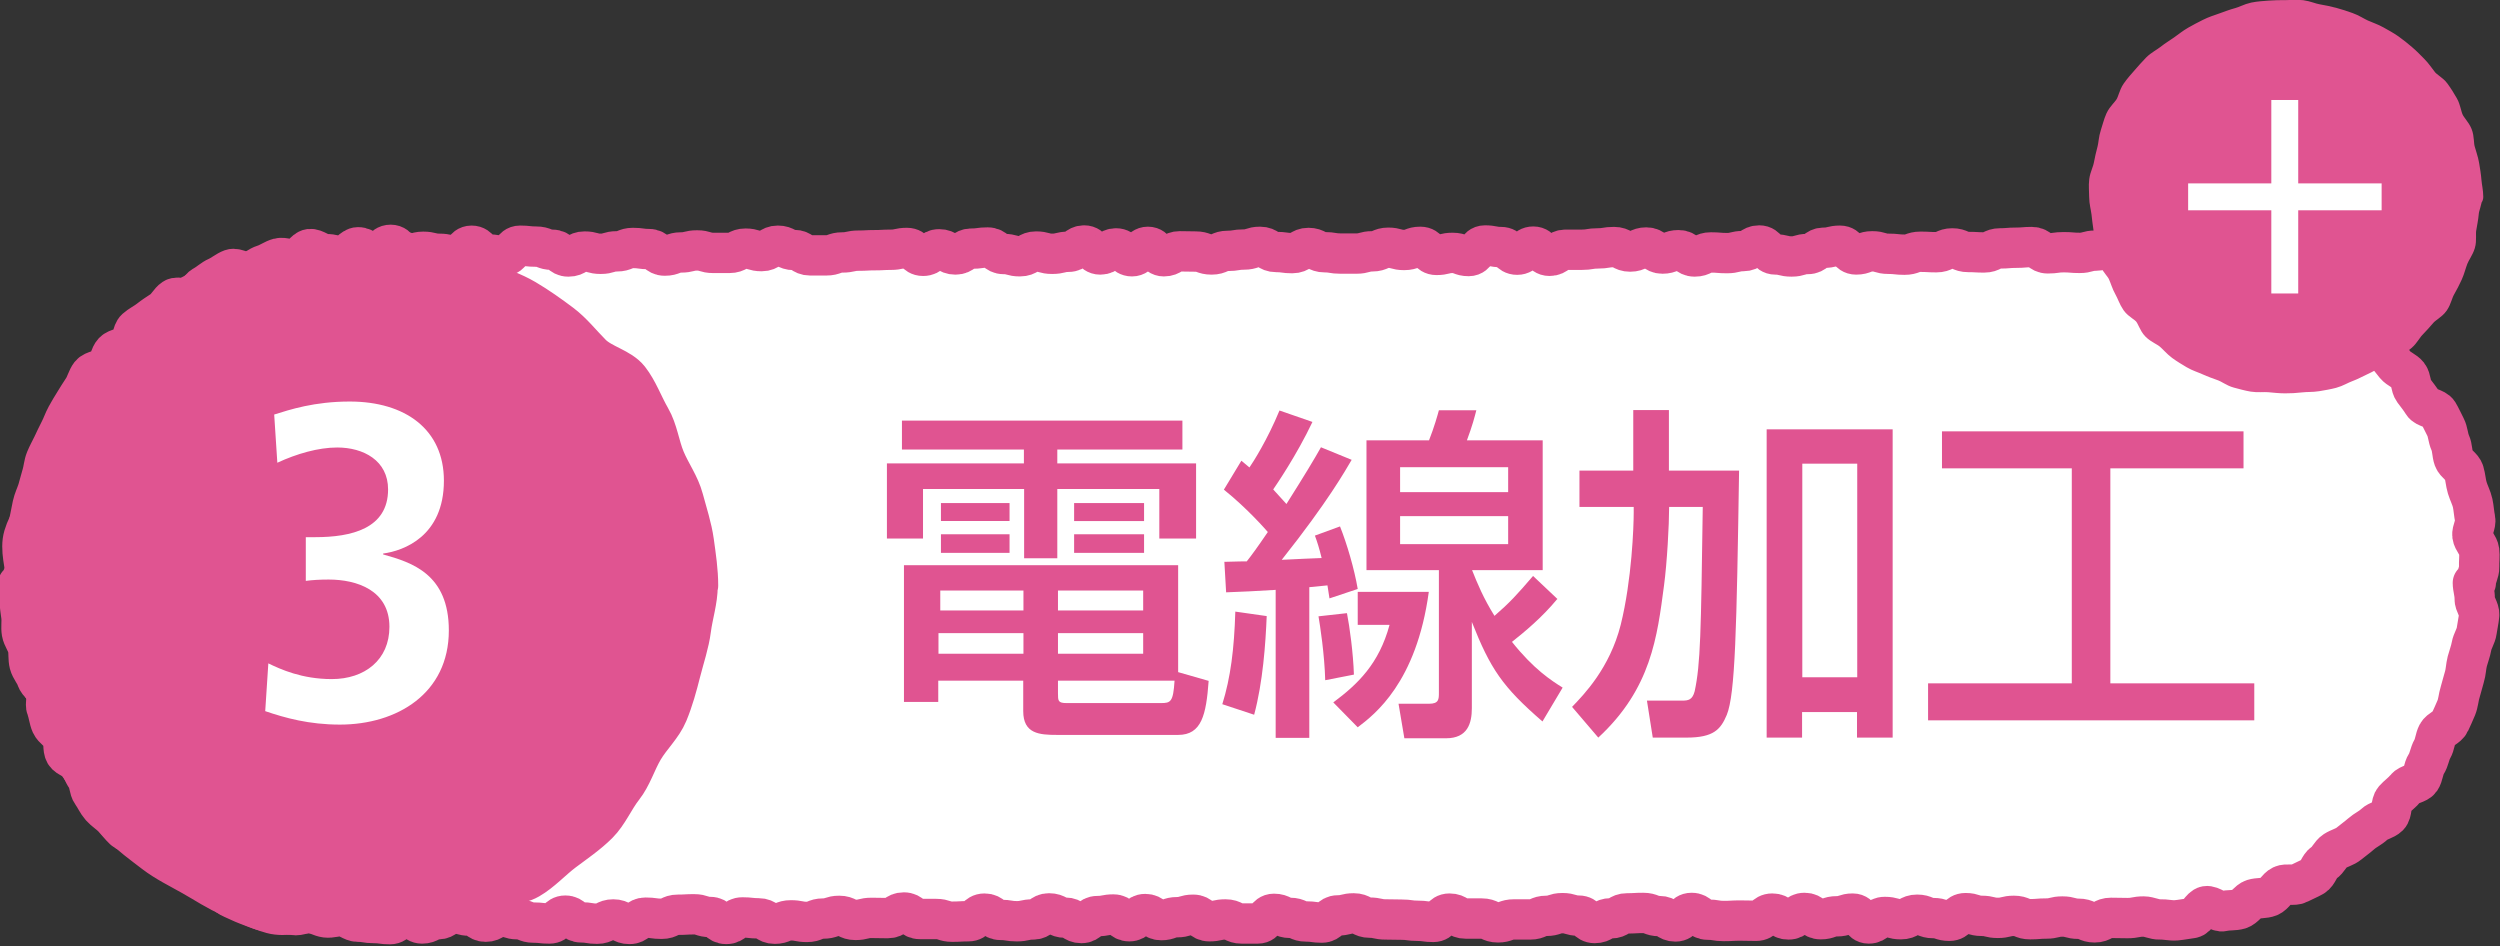
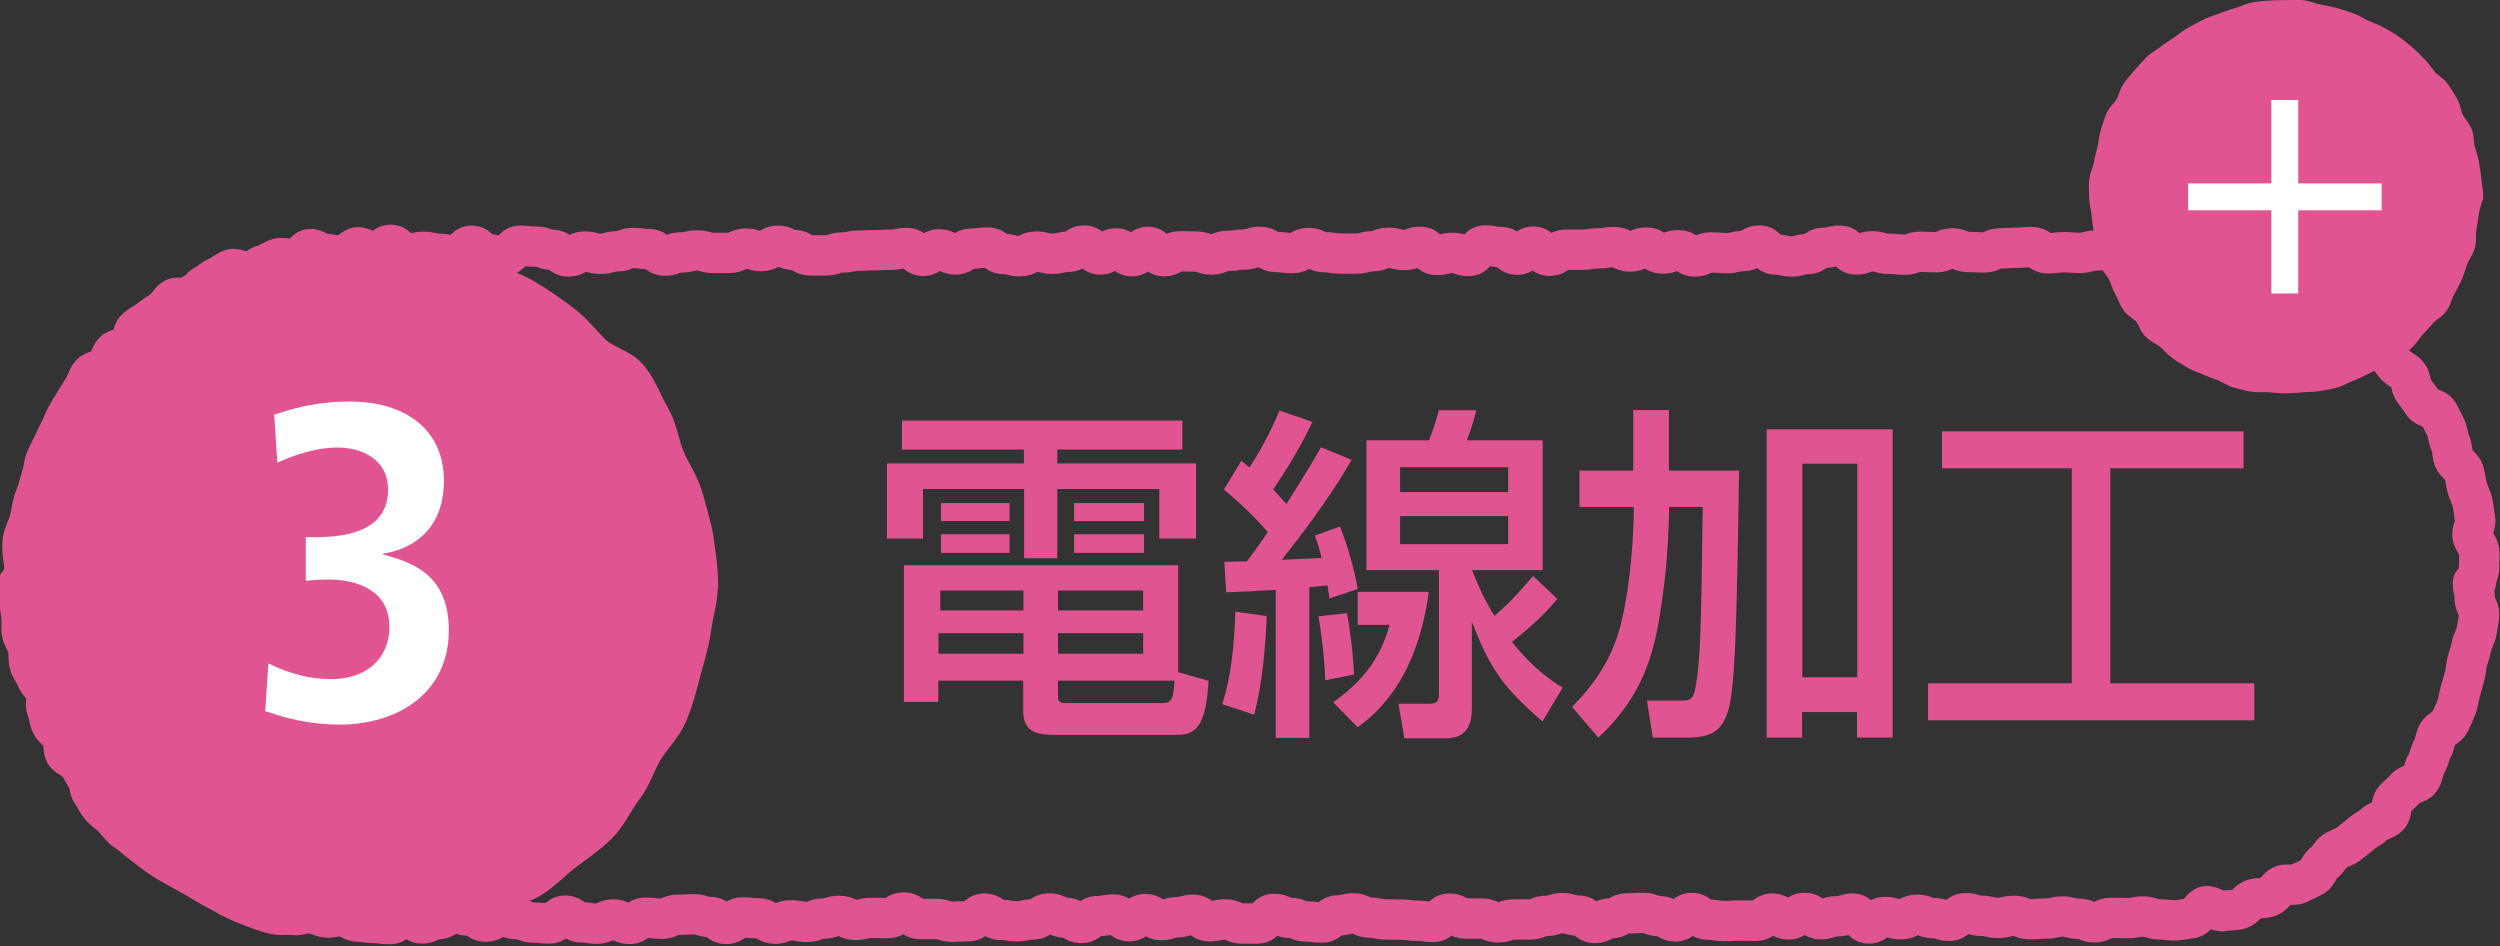
<svg xmlns="http://www.w3.org/2000/svg" id="Layer_2" viewBox="0 0 111.51 42.21">
  <rect x="0" y="0" width="111.51" height="42.21" fill="#333333" stroke="none" />
  <defs>
    <style>.cls-1{fill:#fff;}.cls-2{stroke-width:1.8px;}.cls-2,.cls-3,.cls-4{fill:none;stroke:#e05491;stroke-linecap:round;stroke-linejoin:round;}.cls-5{fill:#e05491;}.cls-3{stroke-width:.93px;}.cls-4{stroke-width:1.67px;}</style>
  </defs>
  <g id="main">
-     <path class="cls-1" d="m95.63,11.02c-.36,0-.36-.05-.72-.05s-.36,0-.72,0-.36.21-.72.21-.36.1-.71.1-.36-.03-.71-.03-.36.05-.71.05-.36-.28-.71-.28-.36.03-.71.03-.36.03-.71.03-.36.18-.71.18-.36-.02-.71-.02-.36-.16-.71-.16-.36.17-.71.17-.36-.02-.71-.02-.36.13-.71.13-.36-.04-.72-.04-.36-.11-.72-.11-.36.14-.72.14-.36-.39-.72-.39-.36.09-.72.09-.36.28-.72.28-.36.11-.72.11-.36-.09-.72-.09-.36-.4-.72-.4-.36.25-.72.25-.36.09-.72.09-.36-.03-.72-.03-.36.18-.72.18-.36-.28-.72-.28-.36.15-.72.15-.36-.27-.72-.27-.36.18-.72.18-.36-.2-.72-.2-.36.06-.72.06-.36.06-.72.06-.36,0-.72,0-.36.27-.72.27-.36-.41-.72-.41-.36.36-.72.36-.36-.34-.72-.34-.36-.07-.72-.07-.36.47-.72.47-.36-.14-.72-.14-.36.09-.72.09-.36-.36-.72-.36-.36.14-.72.14-.36-.1-.71-.1-.36.16-.71.16-.36.1-.71.1-.36,0-.71,0-.36-.06-.71-.06-.36-.19-.72-.19-.36.23-.72.23-.36-.05-.72-.05-.36-.23-.72-.23-.36.12-.72.12-.36.06-.72.06-.36.16-.72.16-.36-.13-.71-.13-.36-.01-.71-.01-.36.22-.71.22-.36-.42-.71-.42-.36.42-.71.42-.36-.35-.71-.35-.36.27-.71.27-.36-.4-.71-.4-.36.28-.71.28-.36.09-.72.09-.36-.1-.72-.1-.36.21-.72.21-.36-.1-.72-.1-.36-.29-.72-.29-.36.05-.72.05-.36.26-.72.26-.36-.23-.72-.23-.36.29-.72.29-.36-.35-.72-.35-.36.08-.72.08-.36.02-.72.02-.36.02-.72.02-.36.08-.72.08-.36.13-.72.13-.36,0-.72,0-.36-.24-.72-.24-.36-.19-.72-.19-.36.24-.72.24-.36-.11-.72-.11-.36.19-.72.19-.36,0-.72,0-.36-.11-.72-.11-.36.09-.72.09-.36.14-.72.14-.36-.29-.71-.29-.36-.05-.71-.05-.36.15-.72.15-.36.11-.72.11-.36-.1-.72-.1-.36.22-.72.22-.36-.3-.72-.3-.36-.14-.72-.14-.36-.04-.72-.04-.36.45-.72.45-.36-.06-.72-.06-.36-.39-.72-.39-.36.44-.72.44-.36-.08-.72-.08-.36-.09-.72-.09-.36.14-.72.14-.36-.45-.73-.45-.36.41-.73.41-.36-.3-.73-.3c-.24,0-.46.39-.7.4s-.48-.11-.71-.09-.51-.26-.74-.23-.41.43-.64.47-.51-.12-.74-.06-.43.22-.66.29-.41.25-.64.33-.59-.21-.81-.13-.42.26-.63.35-.4.28-.61.39-.3.44-.5.56-.63-.12-.83.01-.31.4-.51.53-.4.26-.59.41-.41.25-.59.41-.14.55-.32.71-.52.15-.68.32-.18.48-.34.65-.55.17-.69.35-.2.46-.33.65-.26.41-.38.6-.25.41-.36.61-.19.44-.3.65-.21.43-.31.64-.22.42-.31.64-.1.47-.17.69-.12.46-.19.68-.18.44-.23.67-.09.46-.14.7.05.48.01.72-.15.45-.18.69.03.47.02.71-.26.47-.26.71c0,0-.1,0-.1,0,0,.24.06.48.07.72s.05.48.08.71-.02.49.02.72.22.45.27.68.01.49.07.72.25.43.32.65.35.38.43.6-.07.53.02.75.1.47.2.69.37.35.48.56.02.53.14.74.49.25.62.45.19.44.33.63.11.51.25.7.24.43.4.61.38.31.54.48.31.37.48.53.53.13.71.28.34.33.53.47.39.26.58.4.35.33.54.46.43.2.64.32.44.17.65.28.37.32.58.42.37.34.59.43.44.21.66.29.45.18.68.25.49.02.72.08.47.08.7.13.5-.13.74-.1.45.18.69.21.48-.07.71-.06.47.25.71.25c.36,0,.36.06.72.06s.36.05.72.05.36-.39.72-.39.36.36.71.36.36-.19.71-.19.36-.26.71-.26.36.1.71.1.36.27.71.27.36-.23.71-.23.36.12.71.12.36.15.71.15.36.04.71.04.36-.35.71-.35.36.3.71.3.36.06.71.06.36-.19.72-.19.36.2.72.2.36-.28.72-.28.36.05.72.05.36-.18.72-.18.36-.02.72-.02.36.12.72.12.36.31.72.31.36-.29.72-.29.36.04.72.04.36.24.72.24.36-.15.72-.15.36.07.72.07.36-.15.72-.15.36-.12.72-.12.36.18.72.18.36-.09.72-.09.36.01.72.01.36-.25.72-.25.36.29.72.29.36,0,.72,0,.36.12.72.12.36-.02.72-.02.36-.34.72-.34.36.28.72.28.36.06.72.06.36-.08.72-.08.36-.27.72-.27.36.19.72.19.36.24.72.24.36-.31.72-.31.36-.07.71-.07.36.3.71.3.36-.32.71-.32.36.27.71.27.36-.13.71-.13.36-.11.72-.11.36.29.72.29.36-.08.72-.08.36.18.72.18.36,0,.72,0,.36-.43.72-.43.36.18.72.18.36.16.71.16.36.05.71.05.36-.32.71-.32.36-.09.71-.09.36.19.71.19.36.08.71.08.36.01.71.01.36.05.71.05.36.05.71.05.36-.37.72-.37.36.22.72.22.36,0,.72,0,.36.17.72.17.36-.13.72-.13.36,0,.72,0,.36-.16.72-.16.36-.12.72-.12.36.11.72.11.36.33.72.33.36-.21.72-.21.36-.22.72-.22.36-.02.72-.02.36.14.72.14.36.24.72.24.36-.38.72-.38.36.3.72.3.36.06.72.06.36-.02.72-.02.36.01.72.01.36-.32.72-.32.36.26.72.26.36-.29.72-.29.36.28.72.28.36-.13.72-.13.36-.12.71-.12.36.44.71.44.36-.29.72-.29.36.1.72.1.36-.2.72-.2.36.15.72.15.36.12.72.12.36-.34.72-.34.36.12.72.12.36.09.72.09.36-.09.72-.09.36.15.72.15.36-.03.72-.03.36-.09.72-.09.36.1.72.1.36.16.72.16.36-.2.73-.2.36.01.73.01.36-.07.73-.07c.24,0,.48.14.72.13s.49.06.72.04.48-.07.71-.1.4-.49.63-.53.54.28.77.22.49-.02.72-.09.39-.37.61-.44.5-.03.72-.12.35-.39.56-.49.54.02.75-.09.44-.2.65-.32.27-.47.47-.6.29-.4.49-.53.45-.18.63-.33.37-.28.55-.44.4-.25.58-.42.47-.2.64-.37.09-.56.25-.74.36-.31.51-.5.53-.2.66-.39.13-.49.26-.69.15-.46.27-.67.12-.46.23-.67.45-.3.55-.52.2-.43.29-.65.1-.47.17-.69.12-.46.19-.68.07-.47.13-.7.15-.45.19-.68.2-.45.23-.68.09-.47.11-.71-.21-.49-.2-.73-.08-.47-.08-.7c0,0,.13,0,.13,0,0-.24.16-.48.15-.71s.03-.48,0-.72-.27-.45-.3-.68.17-.51.12-.74-.06-.48-.11-.71-.17-.45-.24-.68-.08-.48-.15-.71-.37-.37-.45-.59-.06-.49-.16-.71-.1-.49-.21-.7-.21-.44-.33-.64-.56-.22-.68-.42-.27-.38-.41-.57-.11-.51-.25-.69-.42-.27-.57-.45-.29-.38-.45-.55-.23-.44-.4-.6-.4-.27-.58-.43-.24-.46-.43-.6-.6,0-.79-.13-.23-.51-.43-.64-.58.05-.79-.07-.33-.37-.54-.47-.48-.08-.7-.18-.35-.36-.57-.45-.43-.2-.65-.28-.52.08-.75.02-.38-.4-.61-.46-.49.03-.72-.01-.43-.27-.67-.3-.5.27-.74.25-.44-.43-.68-.44-.48-.03-.72-.03Z" />
    <path class="cls-2" d="m95.63,11.02c-.36,0-.36-.05-.72-.05s-.36,0-.72,0-.36.21-.72.21-.36.1-.71.1-.36-.03-.71-.03-.36.05-.71.05-.36-.28-.71-.28-.36.03-.71.03-.36.03-.71.03-.36.18-.71.18-.36-.02-.71-.02-.36-.16-.71-.16-.36.17-.71.17-.36-.02-.71-.02-.36.13-.71.13-.36-.04-.72-.04-.36-.11-.72-.11-.36.14-.72.14-.36-.39-.72-.39-.36.09-.72.09-.36.28-.72.28-.36.11-.72.11-.36-.09-.72-.09-.36-.4-.72-.4-.36.25-.72.25-.36.09-.72.09-.36-.03-.72-.03-.36.18-.72.18-.36-.28-.72-.28-.36.15-.72.15-.36-.27-.72-.27-.36.18-.72.18-.36-.2-.72-.2-.36.06-.72.06-.36.06-.72.06-.36,0-.72,0-.36.27-.72.27-.36-.41-.72-.41-.36.36-.72.36-.36-.34-.72-.34-.36-.07-.72-.07-.36.47-.72.47-.36-.14-.72-.14-.36.09-.72.09-.36-.36-.72-.36-.36.14-.72.14-.36-.1-.71-.1-.36.16-.71.16-.36.1-.71.1-.36,0-.71,0-.36-.06-.71-.06-.36-.19-.72-.19-.36.23-.72.23-.36-.05-.72-.05-.36-.23-.72-.23-.36.12-.72.12-.36.06-.72.06-.36.16-.72.16-.36-.13-.71-.13-.36-.01-.71-.01-.36.22-.71.22-.36-.42-.71-.42-.36.42-.71.42-.36-.35-.71-.35-.36.27-.71.27-.36-.4-.71-.4-.36.28-.71.28-.36.09-.72.09-.36-.1-.72-.1-.36.21-.72.21-.36-.1-.72-.1-.36-.29-.72-.29-.36.05-.72.05-.36.26-.72.26-.36-.23-.72-.23-.36.29-.72.29-.36-.35-.72-.35-.36.08-.72.08-.36.02-.72.02-.36.02-.72.02-.36.08-.72.08-.36.13-.72.13-.36,0-.72,0-.36-.24-.72-.24-.36-.19-.72-.19-.36.24-.72.24-.36-.11-.72-.11-.36.19-.72.19-.36,0-.72,0-.36-.11-.72-.11-.36.09-.72.09-.36.14-.72.14-.36-.29-.71-.29-.36-.05-.71-.05-.36.15-.72.15-.36.11-.72.11-.36-.1-.72-.1-.36.22-.72.22-.36-.3-.72-.3-.36-.14-.72-.14-.36-.04-.72-.04-.36.45-.72.45-.36-.06-.72-.06-.36-.39-.72-.39-.36.44-.72.44-.36-.08-.72-.08-.36-.09-.72-.09-.36.14-.72.14-.36-.45-.73-.45-.36.41-.73.41-.36-.3-.73-.3c-.24,0-.46.39-.7.4s-.48-.11-.71-.09-.51-.26-.74-.23-.41.43-.64.47-.51-.12-.74-.06-.43.22-.66.29-.41.25-.64.33-.59-.21-.81-.13-.42.26-.63.35-.4.28-.61.39-.3.44-.5.56-.63-.12-.83.01-.31.4-.51.53-.4.26-.59.41-.41.25-.59.41-.14.55-.32.71-.52.15-.68.32-.18.48-.34.65-.55.17-.69.35-.2.46-.33.65-.26.41-.38.6-.25.41-.36.61-.19.44-.3.65-.21.43-.31.64-.22.42-.31.64-.1.47-.17.69-.12.46-.19.68-.18.44-.23.67-.09.46-.14.7.05.48.01.72-.15.45-.18.69.03.47.02.71-.26.47-.26.71c0,0-.1,0-.1,0,0,.24.06.48.07.72s.05.48.08.71-.02.49.02.72.22.45.27.68.01.49.07.72.25.43.32.65.35.38.43.6-.07.53.02.75.1.47.2.69.37.35.48.56.02.53.14.74.49.25.62.45.19.44.33.63.11.51.25.7.24.43.4.61.38.31.54.48.31.37.48.53.53.13.71.28.34.33.53.47.39.26.58.4.35.33.54.46.43.2.64.32.44.17.65.28.37.32.58.42.37.34.59.43.44.21.66.29.45.18.68.25.49.02.72.08.47.08.7.13.5-.13.74-.1.45.18.69.21.48-.07.71-.06.47.25.71.25c.36,0,.36.06.72.06s.36.05.72.05.36-.39.72-.39.36.36.71.36.36-.19.71-.19.36-.26.71-.26.36.1.71.1.36.27.71.27.36-.23.71-.23.36.12.71.12.36.15.71.15.36.04.71.04.36-.35.71-.35.36.3.71.3.36.06.71.06.36-.19.72-.19.36.2.72.2.36-.28.72-.28.36.05.72.05.36-.18.72-.18.36-.02.72-.02.36.12.72.12.36.31.72.31.36-.29.72-.29.36.04.72.04.36.24.72.24.36-.15.72-.15.36.07.72.07.36-.15.72-.15.36-.12.72-.12.36.18.72.18.36-.09.72-.09.36.01.72.01.36-.25.72-.25.36.29.72.29.36,0,.72,0,.36.12.72.12.36-.02.72-.02.36-.34.72-.34.36.28.72.28.36.06.72.06.36-.08.72-.08.36-.27.72-.27.36.19.72.19.36.24.72.24.36-.31.72-.31.36-.07.71-.07.36.3.71.3.36-.32.71-.32.36.27.71.27.36-.13.71-.13.36-.11.72-.11.36.29.72.29.36-.08.72-.08.36.18.72.18.36,0,.72,0,.36-.43.72-.43.36.18.72.18.36.16.71.16.36.05.71.05.36-.32.71-.32.36-.09.71-.09.36.19.71.19.36.08.71.08.36.01.71.01.36.05.71.05.36.05.71.05.36-.37.72-.37.36.22.72.22.36,0,.72,0,.36.17.72.17.36-.13.72-.13.36,0,.72,0,.36-.16.72-.16.36-.12.72-.12.36.11.72.11.36.33.72.33.36-.21.72-.21.36-.22.72-.22.36-.02.72-.02.36.14.72.14.36.24.72.24.36-.38.72-.38.36.3.72.3.36.06.72.06.36-.02.72-.02.36.01.72.01.36-.32.72-.32.36.26.72.26.36-.29.72-.29.36.28.72.28.36-.13.72-.13.36-.12.71-.12.36.44.71.44.36-.29.72-.29.36.1.72.1.36-.2.72-.2.36.15.72.15.36.12.72.12.36-.34.72-.34.36.12.72.12.36.09.72.09.36-.09.72-.09.36.15.72.15.36-.03.72-.03.36-.09.72-.09.36.1.72.1.36.16.72.16.36-.2.73-.2.36.01.73.01.36-.07.73-.07c.24,0,.48.14.72.13s.49.06.72.04.48-.07.71-.1.4-.49.63-.53.54.28.77.22.49-.02.72-.09.39-.37.61-.44.5-.03.72-.12.35-.39.56-.49.54.02.75-.09.44-.2.65-.32.27-.47.47-.6.29-.4.49-.53.45-.18.63-.33.37-.28.55-.44.4-.25.58-.42.47-.2.64-.37.09-.56.25-.74.36-.31.51-.5.53-.2.66-.39.13-.49.26-.69.15-.46.27-.67.12-.46.23-.67.45-.3.55-.52.2-.43.29-.65.1-.47.17-.69.12-.46.19-.68.07-.47.13-.7.15-.45.19-.68.2-.45.23-.68.09-.47.11-.71-.21-.49-.2-.73-.08-.47-.08-.7c0,0,.13,0,.13,0,0-.24.16-.48.15-.71s.03-.48,0-.72-.27-.45-.3-.68.17-.51.12-.74-.06-.48-.11-.71-.17-.45-.24-.68-.08-.48-.15-.71-.37-.37-.45-.59-.06-.49-.16-.71-.1-.49-.21-.7-.21-.44-.33-.64-.56-.22-.68-.42-.27-.38-.41-.57-.11-.51-.25-.69-.42-.27-.57-.45-.29-.38-.45-.55-.23-.44-.4-.6-.4-.27-.58-.43-.24-.46-.43-.6-.6,0-.79-.13-.23-.51-.43-.64-.58.05-.79-.07-.33-.37-.54-.47-.48-.08-.7-.18-.35-.36-.57-.45-.43-.2-.65-.28-.52.08-.75.02-.38-.4-.61-.46-.49.03-.72-.01-.43-.27-.67-.3-.5.27-.74.25-.44-.43-.68-.44-.48-.03-.72-.03Z" />
    <path class="cls-5" d="m40.23,18.76h12.51v1.29h-5.58v.62h6.19v3.35h-1.64v-2.21h-4.55v3.09h-1.48v-3.09h-4.51v2.21h-1.61v-3.35h6.11v-.62h-5.44v-1.29Zm13.68,11.62c-.11,1.5-.31,2.4-1.36,2.4h-5.4c-.79,0-1.51-.05-1.51-1.06v-1.36h-3.79v.95h-1.53v-6.1h12.23v4.77l1.36.39Zm-12.05-2.14v.92h3.79v-.92h-3.79Zm.08-1.9v.89h3.71v-.89h-3.71Zm.03-3.9h3.06v.8h-3.06v-.8Zm0,1.39h3.06v.83h-3.06v-.83Zm5.22,2.51v.89h3.8v-.89h-3.8Zm0,1.9v.92h3.8v-.92h-3.8Zm0,2.12v.56c0,.34,0,.44.39.44h4.2c.44,0,.55-.05.61-1h-5.19Zm.72-7.92h3.12v.8h-3.12v-.8Zm0,1.39h3.12v.83h-3.12v-.83Z" />
    <path class="cls-5" d="m56.5,27.48c-.05,1.23-.17,2.95-.56,4.4l-1.42-.47c.37-1.19.53-2.46.58-4.13l1.4.2Zm-1.89-2.42c.7-.02.8-.02,1-.02.22-.28.45-.59.94-1.31-.08-.09-.89-1.03-1.96-1.89l.78-1.29.36.3c.16-.23.8-1.23,1.34-2.54l1.47.51c-.7,1.48-1.62,2.82-1.75,3.01.14.16.25.27.59.65.84-1.33,1.23-1.98,1.54-2.53l1.37.56c-.28.47-1.04,1.84-3.12,4.46.95-.05,1.11-.05,1.78-.08-.11-.45-.19-.7-.3-1l1.12-.41c.31.78.64,1.9.79,2.79l-1.26.42c-.05-.34-.06-.39-.09-.58-.51.05-.59.06-.81.08v6.72h-1.5v-6.6c-.73.05-1.67.09-2.21.11l-.08-1.39Zm5.47,2.29c.12.61.28,1.79.31,2.74l-1.28.25c-.03-1.14-.23-2.45-.3-2.85l1.26-.14Zm3.65-.95c-.55,4.05-2.42,5.47-3.17,6.04l-1.09-1.11c1.09-.81,2.04-1.72,2.51-3.46h-1.42v-1.47h3.17Zm5.72.33c-.66.8-1.44,1.45-2.01,1.9.97,1.22,1.75,1.72,2.26,2.04l-.9,1.51c-1.78-1.54-2.32-2.34-3.15-4.44v3.85c0,.67-.19,1.34-1.15,1.34h-1.86l-.26-1.54h1.36c.44,0,.44-.2.44-.5v-5.46h-3.23v-5.79h2.79c.23-.58.39-1.15.44-1.34h1.67c-.08.31-.17.67-.42,1.34h3.38v5.79h-3.15c.23.58.51,1.26,1,2.04.67-.58,1.01-.95,1.72-1.78l1.09,1.03Zm-7-5.89v1.11h4.82v-1.11h-4.82Zm0,2.18v1.25h4.82v-1.25h-4.82Z" />
    <path class="cls-5" d="m72.85,22.61h-2.4v-1.62h2.4v-2.7h1.59v2.7h3.13c-.11,7.1-.17,9.97-.55,10.9-.27.64-.58,1.01-1.79,1.01h-1.51l-.26-1.65h1.58c.26,0,.45-.03.55-.42.26-1.22.28-2.57.36-8.22h-1.5c0,.78-.09,2.48-.23,3.52-.3,2.25-.56,4.58-2.93,6.77l-1.17-1.37c.53-.55,1.68-1.73,2.17-3.66.5-2.01.58-4.41.58-5.01v-.25Zm5.96-3.46h5.61v13.75h-1.59v-1.14h-2.45v1.14h-1.58v-13.75Zm1.58,1.53v9.53h2.45v-9.53h-2.45Z" />
    <path class="cls-5" d="m86.63,19.24h13.44v1.65h-5.94v9.59h6.42v1.65h-14.55v-1.65h6.41v-9.59h-5.79v-1.65Z" />
    <path class="cls-5" d="m31.18,26.13c0,.66-.22,1.32-.3,1.95s-.3,1.27-.46,1.9-.33,1.26-.58,1.86-.76,1.06-1.09,1.62-.51,1.2-.91,1.71-.66,1.16-1.12,1.62-1.02.84-1.54,1.23-.98.91-1.55,1.24-1.35.21-1.95.46-1.19.44-1.83.61-1.21.47-1.86.55-1.28-.02-1.94-.02-1.3.03-1.94-.05-1.38.17-2,0-1.24-.5-1.84-.75-1.16-.63-1.73-.95-1.18-.62-1.69-1.01-1.07-.8-1.53-1.26-.71-1.13-1.1-1.65-.79-1.04-1.11-1.6-.4-1.24-.65-1.84-.73-1.11-.9-1.75-.07-1.3-.16-1.95-.27-1.27-.27-1.93-.26-1.35-.18-1.99c.09-.65.59-1.23.76-1.86s.54-1.17.79-1.77.48-1.18.81-1.74.34-1.34.74-1.86,1.1-.77,1.56-1.23.97-.83,1.49-1.22.86-1.04,1.43-1.36,1.23-.46,1.83-.71,1.19-.52,1.83-.69,1.28-.14,1.94-.22,1.27-.01,1.93-.01,1.33-.36,1.97-.28,1.24.49,1.86.65,1.21.44,1.8.69,1.21.45,1.77.78,1.08.7,1.6,1.09.91.9,1.37,1.36,1.28.61,1.68,1.12.63,1.17.96,1.74.4,1.25.65,1.85.65,1.14.82,1.78.38,1.26.47,1.91.19,1.31.19,1.97Z" />
    <path class="cls-4" d="m31.18,26.13c0,.66-.22,1.32-.3,1.95s-.3,1.27-.46,1.9-.33,1.26-.58,1.86-.76,1.06-1.09,1.62-.51,1.2-.91,1.71-.66,1.16-1.12,1.62-1.02.84-1.54,1.23-.98.91-1.55,1.24-1.35.21-1.95.46-1.19.44-1.83.61-1.21.47-1.86.55-1.28-.02-1.94-.02-1.3.03-1.94-.05-1.38.17-2,0-1.24-.5-1.84-.75-1.16-.63-1.73-.95-1.18-.62-1.69-1.01-1.07-.8-1.53-1.26-.71-1.13-1.1-1.65-.79-1.04-1.11-1.6-.4-1.24-.65-1.84-.73-1.11-.9-1.75-.07-1.3-.16-1.95-.27-1.27-.27-1.93-.26-1.35-.18-1.99c.09-.65.59-1.23.76-1.86s.54-1.17.79-1.77.48-1.18.81-1.74.34-1.34.74-1.86,1.1-.77,1.56-1.23.97-.83,1.49-1.22.86-1.04,1.43-1.36,1.23-.46,1.83-.71,1.19-.52,1.83-.69,1.28-.14,1.94-.22,1.27-.01,1.93-.01,1.33-.36,1.97-.28,1.24.49,1.86.65,1.21.44,1.8.69,1.21.45,1.77.78,1.08.7,1.6,1.09.91.9,1.37,1.36,1.28.61,1.68,1.12.63,1.17.96,1.74.4,1.25.65,1.85.65,1.14.82,1.78.38,1.26.47,1.91.19,1.31.19,1.97Z" />
    <path class="cls-1" d="m11.97,29.59c.54.26,1.49.7,2.83.7,1.47,0,2.57-.86,2.57-2.33,0-1.63-1.45-2.11-2.71-2.11-.38,0-.74.02-1.02.06v-1.95h.42c1.61,0,3.25-.38,3.25-2.13,0-1.29-1.1-1.87-2.27-1.87-.84,0-1.81.28-2.67.68l-.14-2.15c.7-.22,1.79-.58,3.37-.58,2.47,0,4.2,1.24,4.2,3.53,0,2.49-1.81,3.13-2.71,3.25v.04c1.29.36,2.93.88,2.93,3.39,0,2.81-2.31,4.2-4.86,4.2-1.38,0-2.45-.3-3.33-.6l.14-2.15Z" />
    <path class="cls-5" d="m110.25,8.78c0,.24-.13.48-.15.72s-.07.47-.11.71.02.5-.05.73-.23.43-.32.66-.14.46-.24.68-.21.43-.33.64-.16.47-.3.67-.39.31-.55.49-.31.36-.48.53-.28.41-.46.56-.38.3-.58.44-.45.2-.65.32-.41.24-.63.34-.43.22-.65.3-.44.22-.67.28-.47.1-.71.14-.48.02-.73.05-.48.04-.72.04-.48-.03-.72-.05-.49.02-.73-.02-.48-.11-.71-.17-.44-.23-.66-.31-.45-.16-.67-.26-.46-.17-.66-.29-.42-.25-.61-.39-.35-.34-.53-.49-.43-.24-.6-.41-.23-.44-.38-.63-.41-.29-.55-.49-.21-.44-.33-.65-.18-.44-.28-.66-.31-.39-.4-.62-.1-.48-.16-.71-.05-.48-.09-.72-.06-.47-.09-.71-.1-.47-.1-.72-.03-.49,0-.73.16-.47.2-.7.1-.47.16-.7.06-.48.14-.71.13-.47.23-.69.31-.39.43-.59.16-.47.3-.67.3-.38.46-.56.32-.37.49-.54.4-.28.59-.43.39-.27.59-.41.38-.29.59-.41.42-.23.64-.34.44-.18.67-.26.45-.17.68-.23.45-.19.69-.24.48-.06.72-.08.48-.02.72-.02.49-.03.73,0,.47.14.71.18.47.09.7.15.46.14.69.22.43.22.65.32.45.17.66.29.42.23.62.37.38.29.57.45.35.33.52.5.3.37.45.56.4.3.54.49.27.4.39.61.14.47.24.69.3.4.39.62.06.49.12.72.15.46.19.7.08.47.1.72.08.48.08.72Z" />
    <path class="cls-3" d="m110.25,8.78c0,.24-.13.48-.15.72s-.07.47-.11.71.02.5-.05.73-.23.43-.32.66-.14.46-.24.68-.21.43-.33.64-.16.47-.3.67-.39.31-.55.49-.31.36-.48.53-.28.41-.46.56-.38.3-.58.44-.45.2-.65.32-.41.24-.63.34-.43.22-.65.3-.44.22-.67.28-.47.1-.71.14-.48.02-.73.05-.48.04-.72.04-.48-.03-.72-.05-.49.02-.73-.02-.48-.11-.71-.17-.44-.23-.66-.31-.45-.16-.67-.26-.46-.17-.66-.29-.42-.25-.61-.39-.35-.34-.53-.49-.43-.24-.6-.41-.23-.44-.38-.63-.41-.29-.55-.49-.21-.44-.33-.65-.18-.44-.28-.66-.31-.39-.4-.62-.1-.48-.16-.71-.05-.48-.09-.72-.06-.47-.09-.71-.1-.47-.1-.72-.03-.49,0-.73.16-.47.2-.7.1-.47.16-.7.06-.48.14-.71.13-.47.23-.69.31-.39.43-.59.16-.47.3-.67.3-.38.46-.56.32-.37.49-.54.4-.28.59-.43.39-.27.59-.41.38-.29.59-.41.42-.23.64-.34.44-.18.67-.26.45-.17.68-.23.45-.19.69-.24.48-.06.72-.08.48-.02.72-.02.49-.03.73,0,.47.14.71.18.47.09.7.15.46.14.69.22.43.22.65.32.45.17.66.29.42.23.62.37.38.29.57.45.35.33.52.5.3.37.45.56.4.3.54.49.27.4.39.61.14.47.24.69.3.4.39.62.06.49.12.72.15.46.19.7.08.47.1.72.08.48.08.72Z" />
    <rect class="cls-1" x="101.31" y="4.46" width="1.2" height="8.63" />
    <rect class="cls-1" x="101.31" y="4.46" width="1.2" height="8.63" transform="translate(110.69 -93.13) rotate(90)" />
  </g>
</svg>